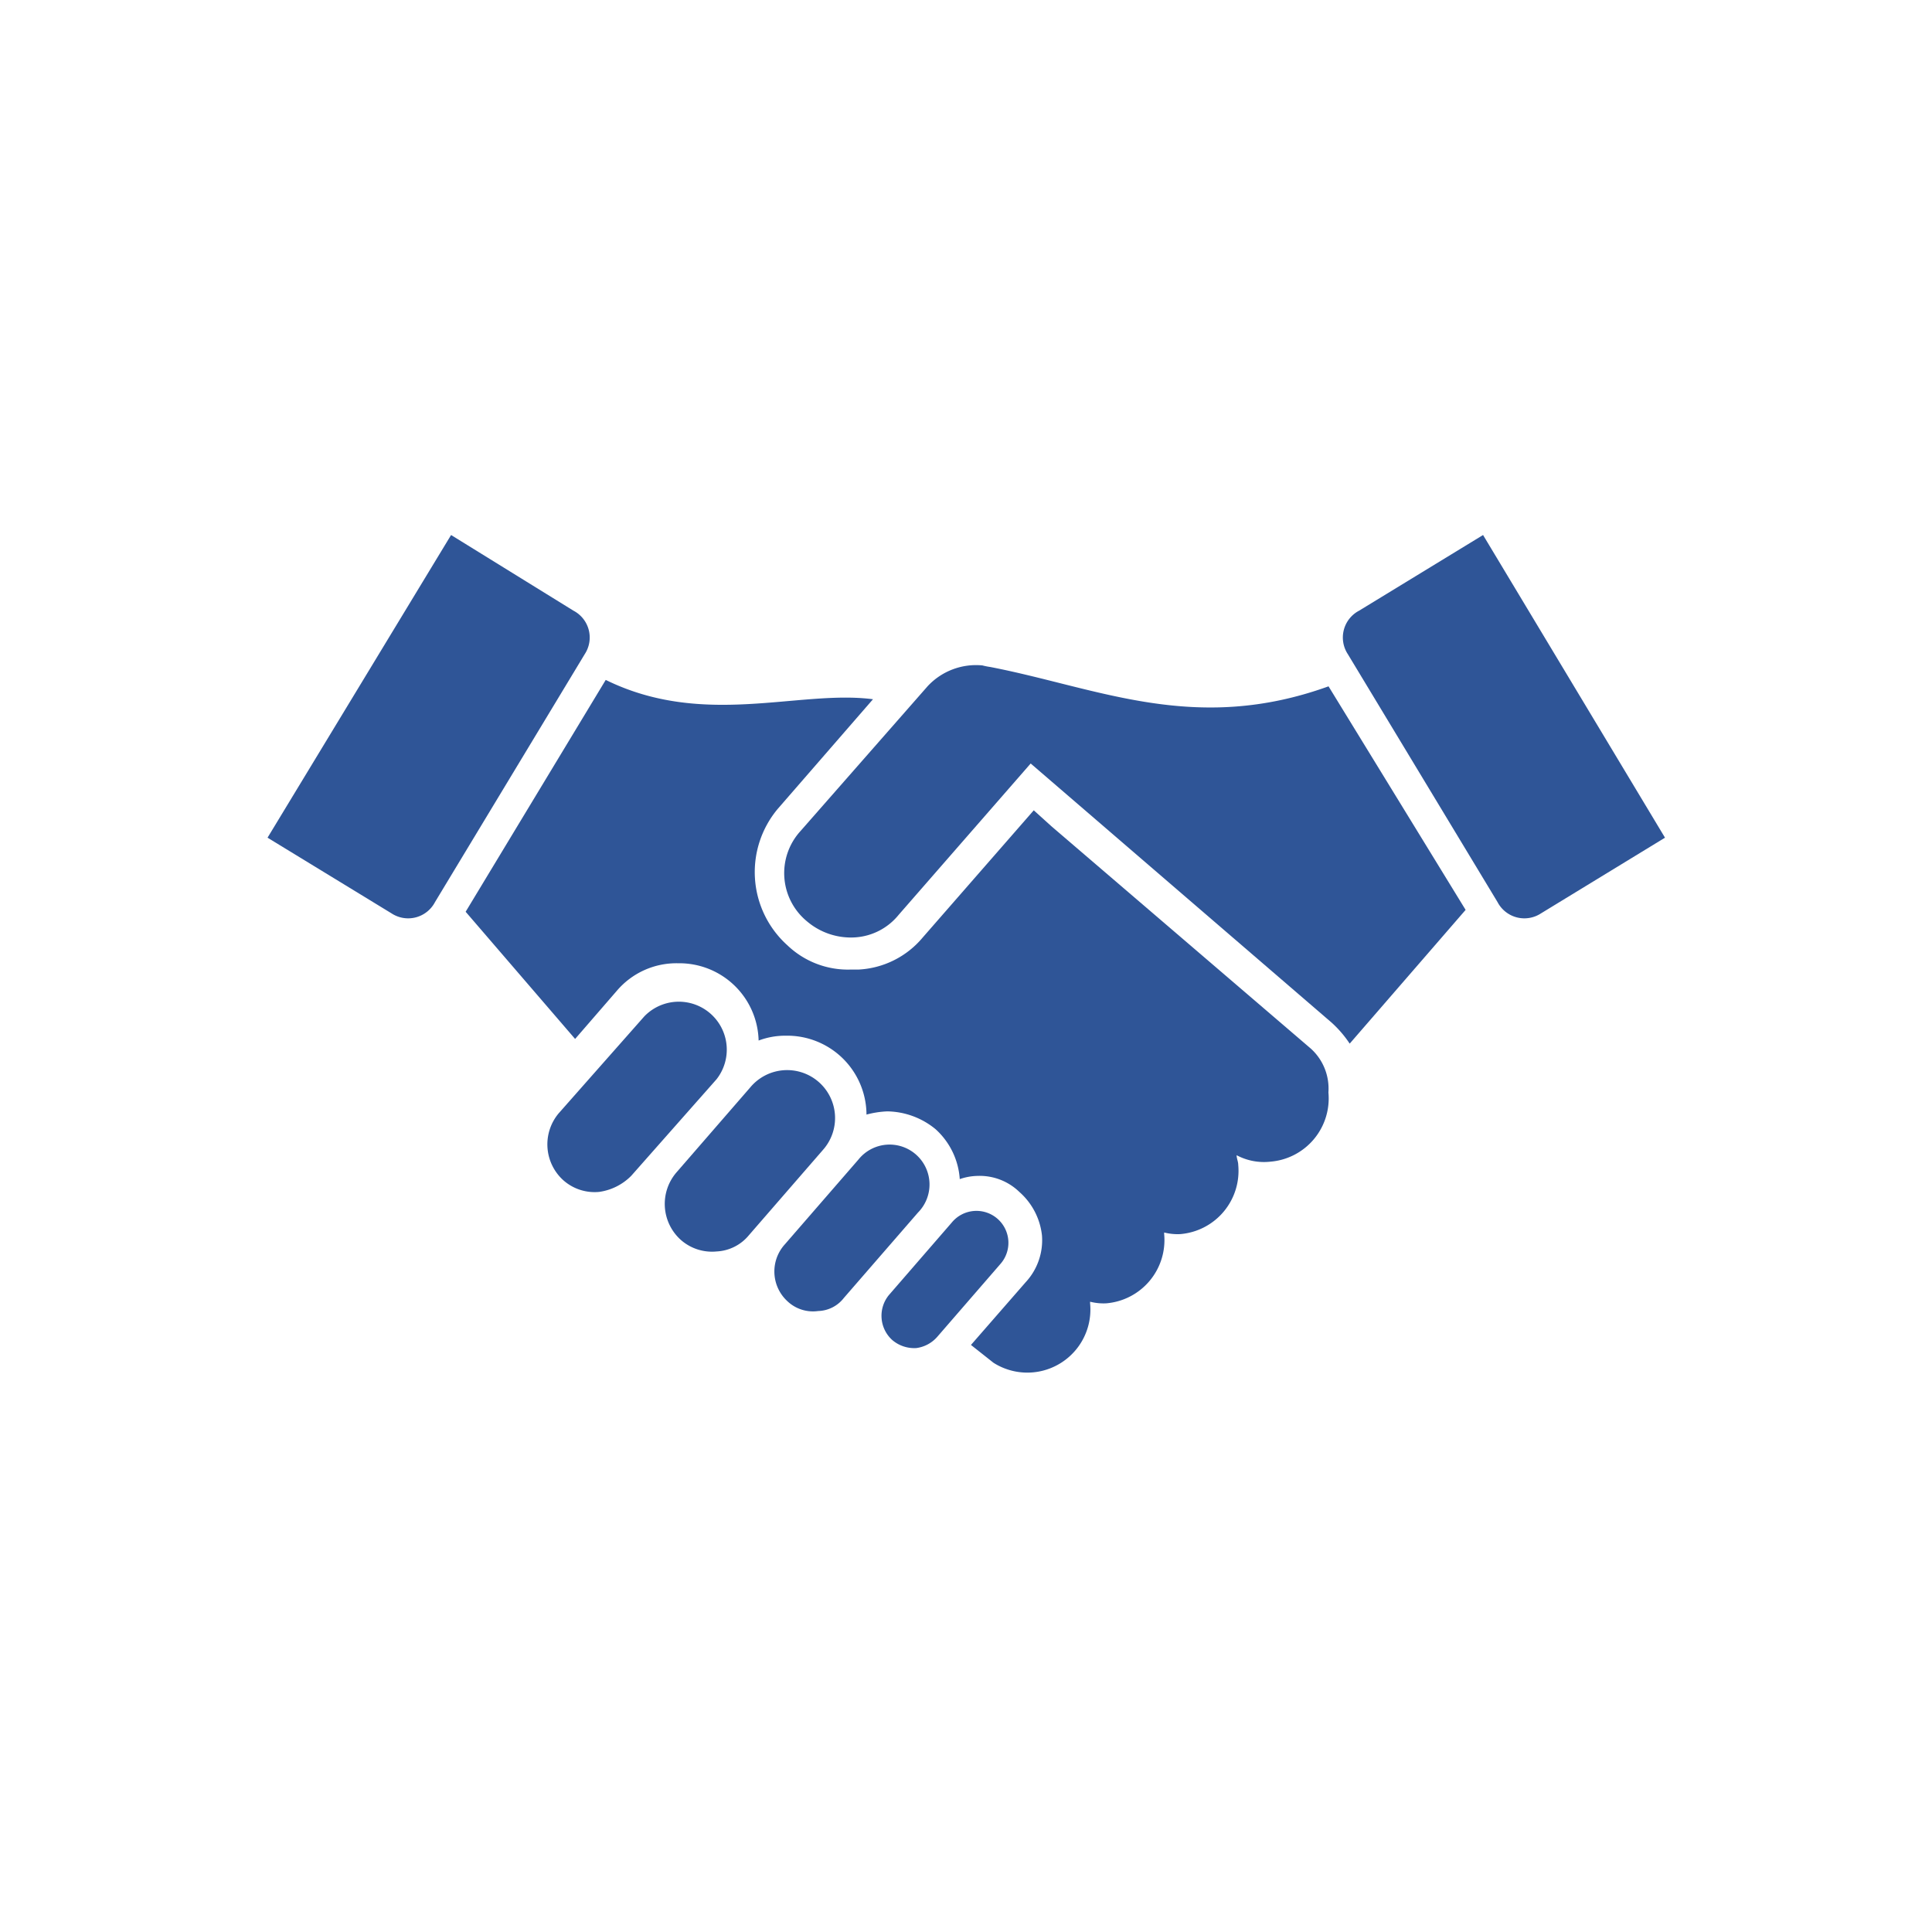
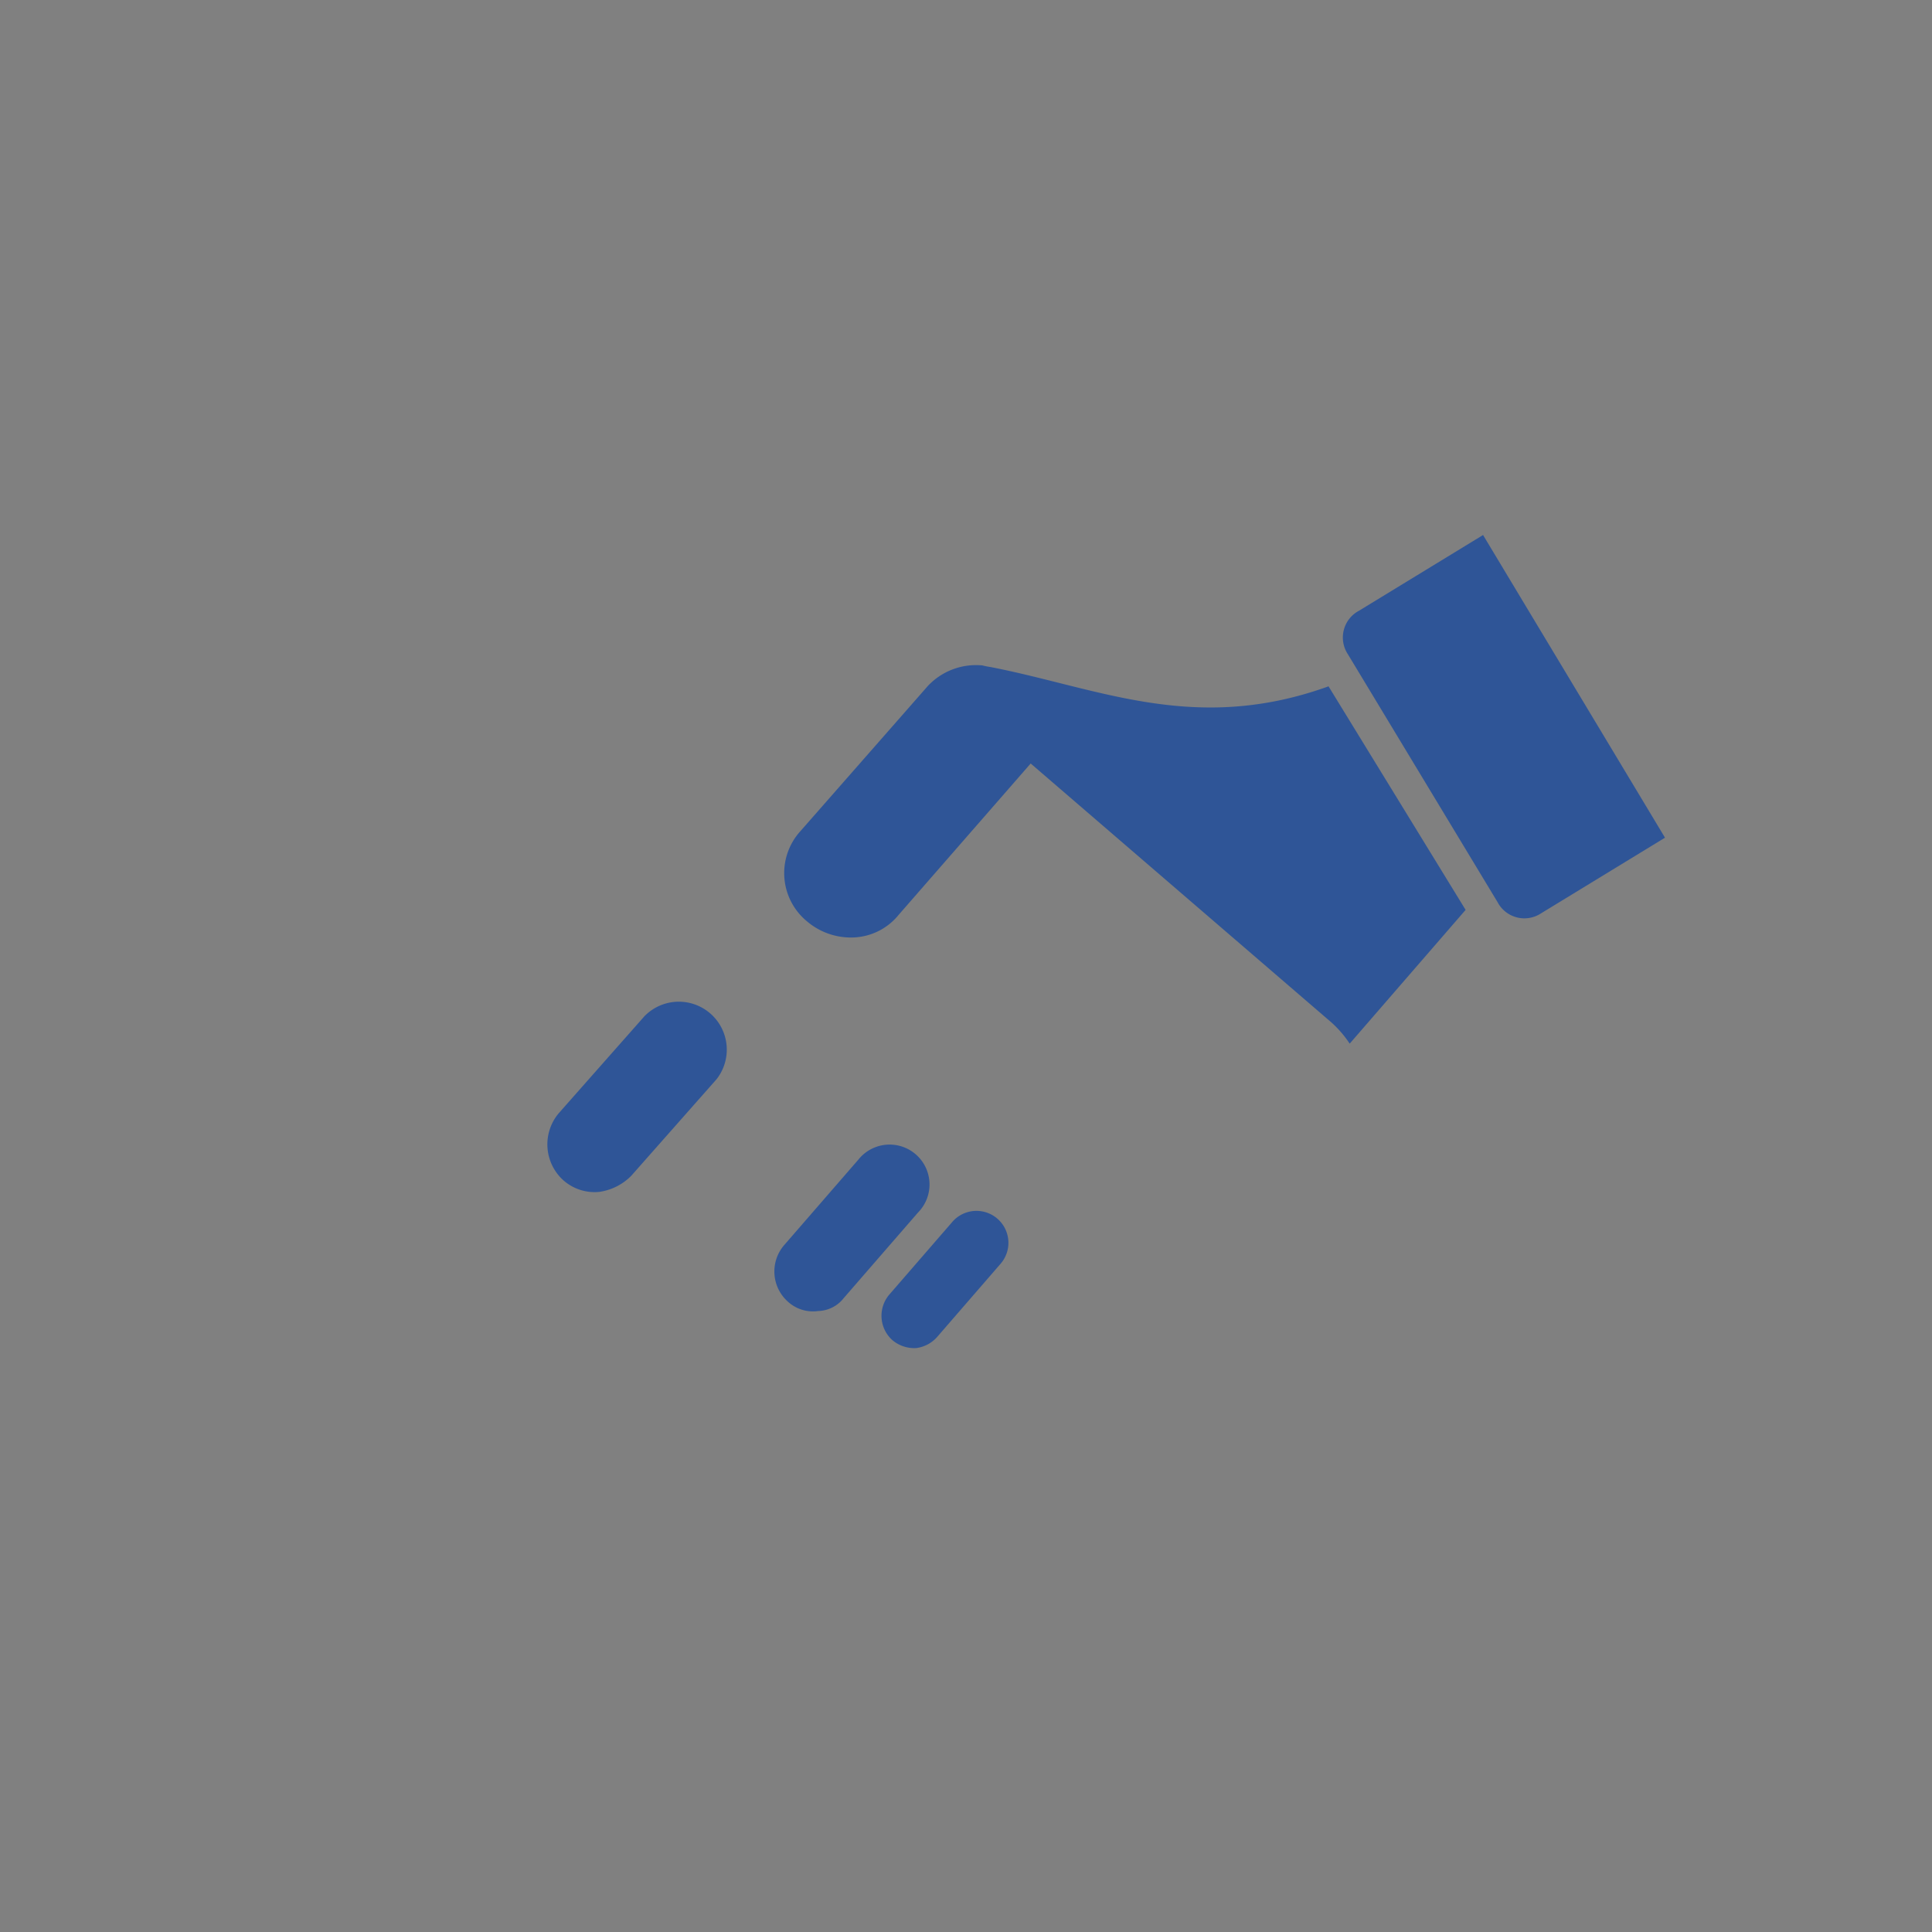
<svg xmlns="http://www.w3.org/2000/svg" width="65" height="65" viewBox="0 0 65 65">
  <rect x="0" y="0" width="65" height="65" fill="#808080" stroke="none" />
  <defs>
    <clipPath id="clip-icon39">
      <rect width="65" height="65" />
    </clipPath>
  </defs>
  <g id="icon39" clip-path="url(#clip-icon39)">
-     <rect width="65" height="65" fill="#fff" />
    <g id="icon39-2" data-name="icon39" transform="translate(6.509 6.137)">
      <path id="Path_73119" data-name="Path 73119" d="M24.321,39.217a1.14,1.14,0,0,1-.812-.271,1.1,1.1,0,0,1-.108-1.517l2.113-2.437A1.075,1.075,0,1,1,27.138,36.4l-2.113,2.438A1.133,1.133,0,0,1,24.321,39.217Z" fill="#2f5597" />
      <path id="Path_73120" data-name="Path 73120" d="M21.017,37.971a1.25,1.25,0,0,1-1.029-.325,1.359,1.359,0,0,1-.108-1.9l2.492-2.871a1.343,1.343,0,1,1,2,1.787l-2.492,2.871A1.131,1.131,0,0,1,21.017,37.971Z" fill="#2f5597" />
-       <path id="Path_73121" data-name="Path 73121" d="M17.6,35.967a1.586,1.586,0,0,1-1.192-.379,1.625,1.625,0,0,1-.163-2.275l2.492-2.871a1.613,1.613,0,1,1,2.438,2.112l-2.492,2.871A1.5,1.5,0,0,1,17.6,35.967Z" fill="#2f5597" />
      <path id="Path_73122" data-name="Path 73122" d="M13.65,33.963a1.586,1.586,0,0,1-1.192-.379,1.625,1.625,0,0,1-.162-2.275l2.871-3.25A1.613,1.613,0,0,1,17.6,30.171l-2.871,3.25A1.882,1.882,0,0,1,13.65,33.963Z" fill="#2f5597" />
-       <path id="Path_73123" data-name="Path 73123" d="M2.492,22.046l4.171,2.546a1.019,1.019,0,0,0,1.463-.379l5.038-8.342a1.019,1.019,0,0,0-.379-1.462L8.667,11.863Z" fill="#2f5597" />
-       <path id="Path_73124" data-name="Path 73124" d="M37.592,29.142l-8.721-7.475-.6-.542L24.538,25.4a3.011,3.011,0,0,1-2.167,1.083H22.1a2.945,2.945,0,0,1-2.113-.812,3.312,3.312,0,0,1-.325-4.6l3.2-3.683c-2.492-.325-5.687.975-8.992-.65l-4.713,7.8,3.683,4.279,1.408-1.625a2.631,2.631,0,0,1,2.058-.921h0a2.667,2.667,0,0,1,2.708,2.6,2.531,2.531,0,0,1,.921-.163,2.666,2.666,0,0,1,2.708,2.654,3.168,3.168,0,0,1,.7-.108h0a2.612,2.612,0,0,1,1.625.6,2.485,2.485,0,0,1,.813,1.679,1.946,1.946,0,0,1,.6-.108h0a1.918,1.918,0,0,1,1.408.542,2.275,2.275,0,0,1,.758,1.462A2.076,2.076,0,0,1,28,37l-1.842,2.112.758.6a2.122,2.122,0,0,0,3.25-2v-.054a1.842,1.842,0,0,0,.542.054,2.135,2.135,0,0,0,1.95-2.329v-.054a1.845,1.845,0,0,0,.542.054,2.135,2.135,0,0,0,1.95-2.329c0-.108-.054-.217-.054-.325a1.958,1.958,0,0,0,1.138.217,2.135,2.135,0,0,0,1.95-2.329A1.811,1.811,0,0,0,37.592,29.142Z" fill="#2f5597" />
      <path id="Path_73125" data-name="Path 73125" d="M49.508,22.046l-4.171,2.546a1.019,1.019,0,0,1-1.463-.379l-5.037-8.342a1.019,1.019,0,0,1,.379-1.462l4.171-2.546Z" fill="#2f5597" />
      <path id="Path_73126" data-name="Path 73126" d="M38.188,16.954c-4.5,1.625-7.746.054-11.375-.65a2.342,2.342,0,0,1-.271-.054,2.223,2.223,0,0,0-1.842.7l-4.279,4.875a2.1,2.1,0,0,0,.217,3.033,2.279,2.279,0,0,0,1.625.542,2.054,2.054,0,0,0,1.462-.758l4.442-5.092L38.3,28.275h0a3.728,3.728,0,0,1,.6.7l3.9-4.5Z" fill="#2f5597" />
    </g>
  </g>
</svg>